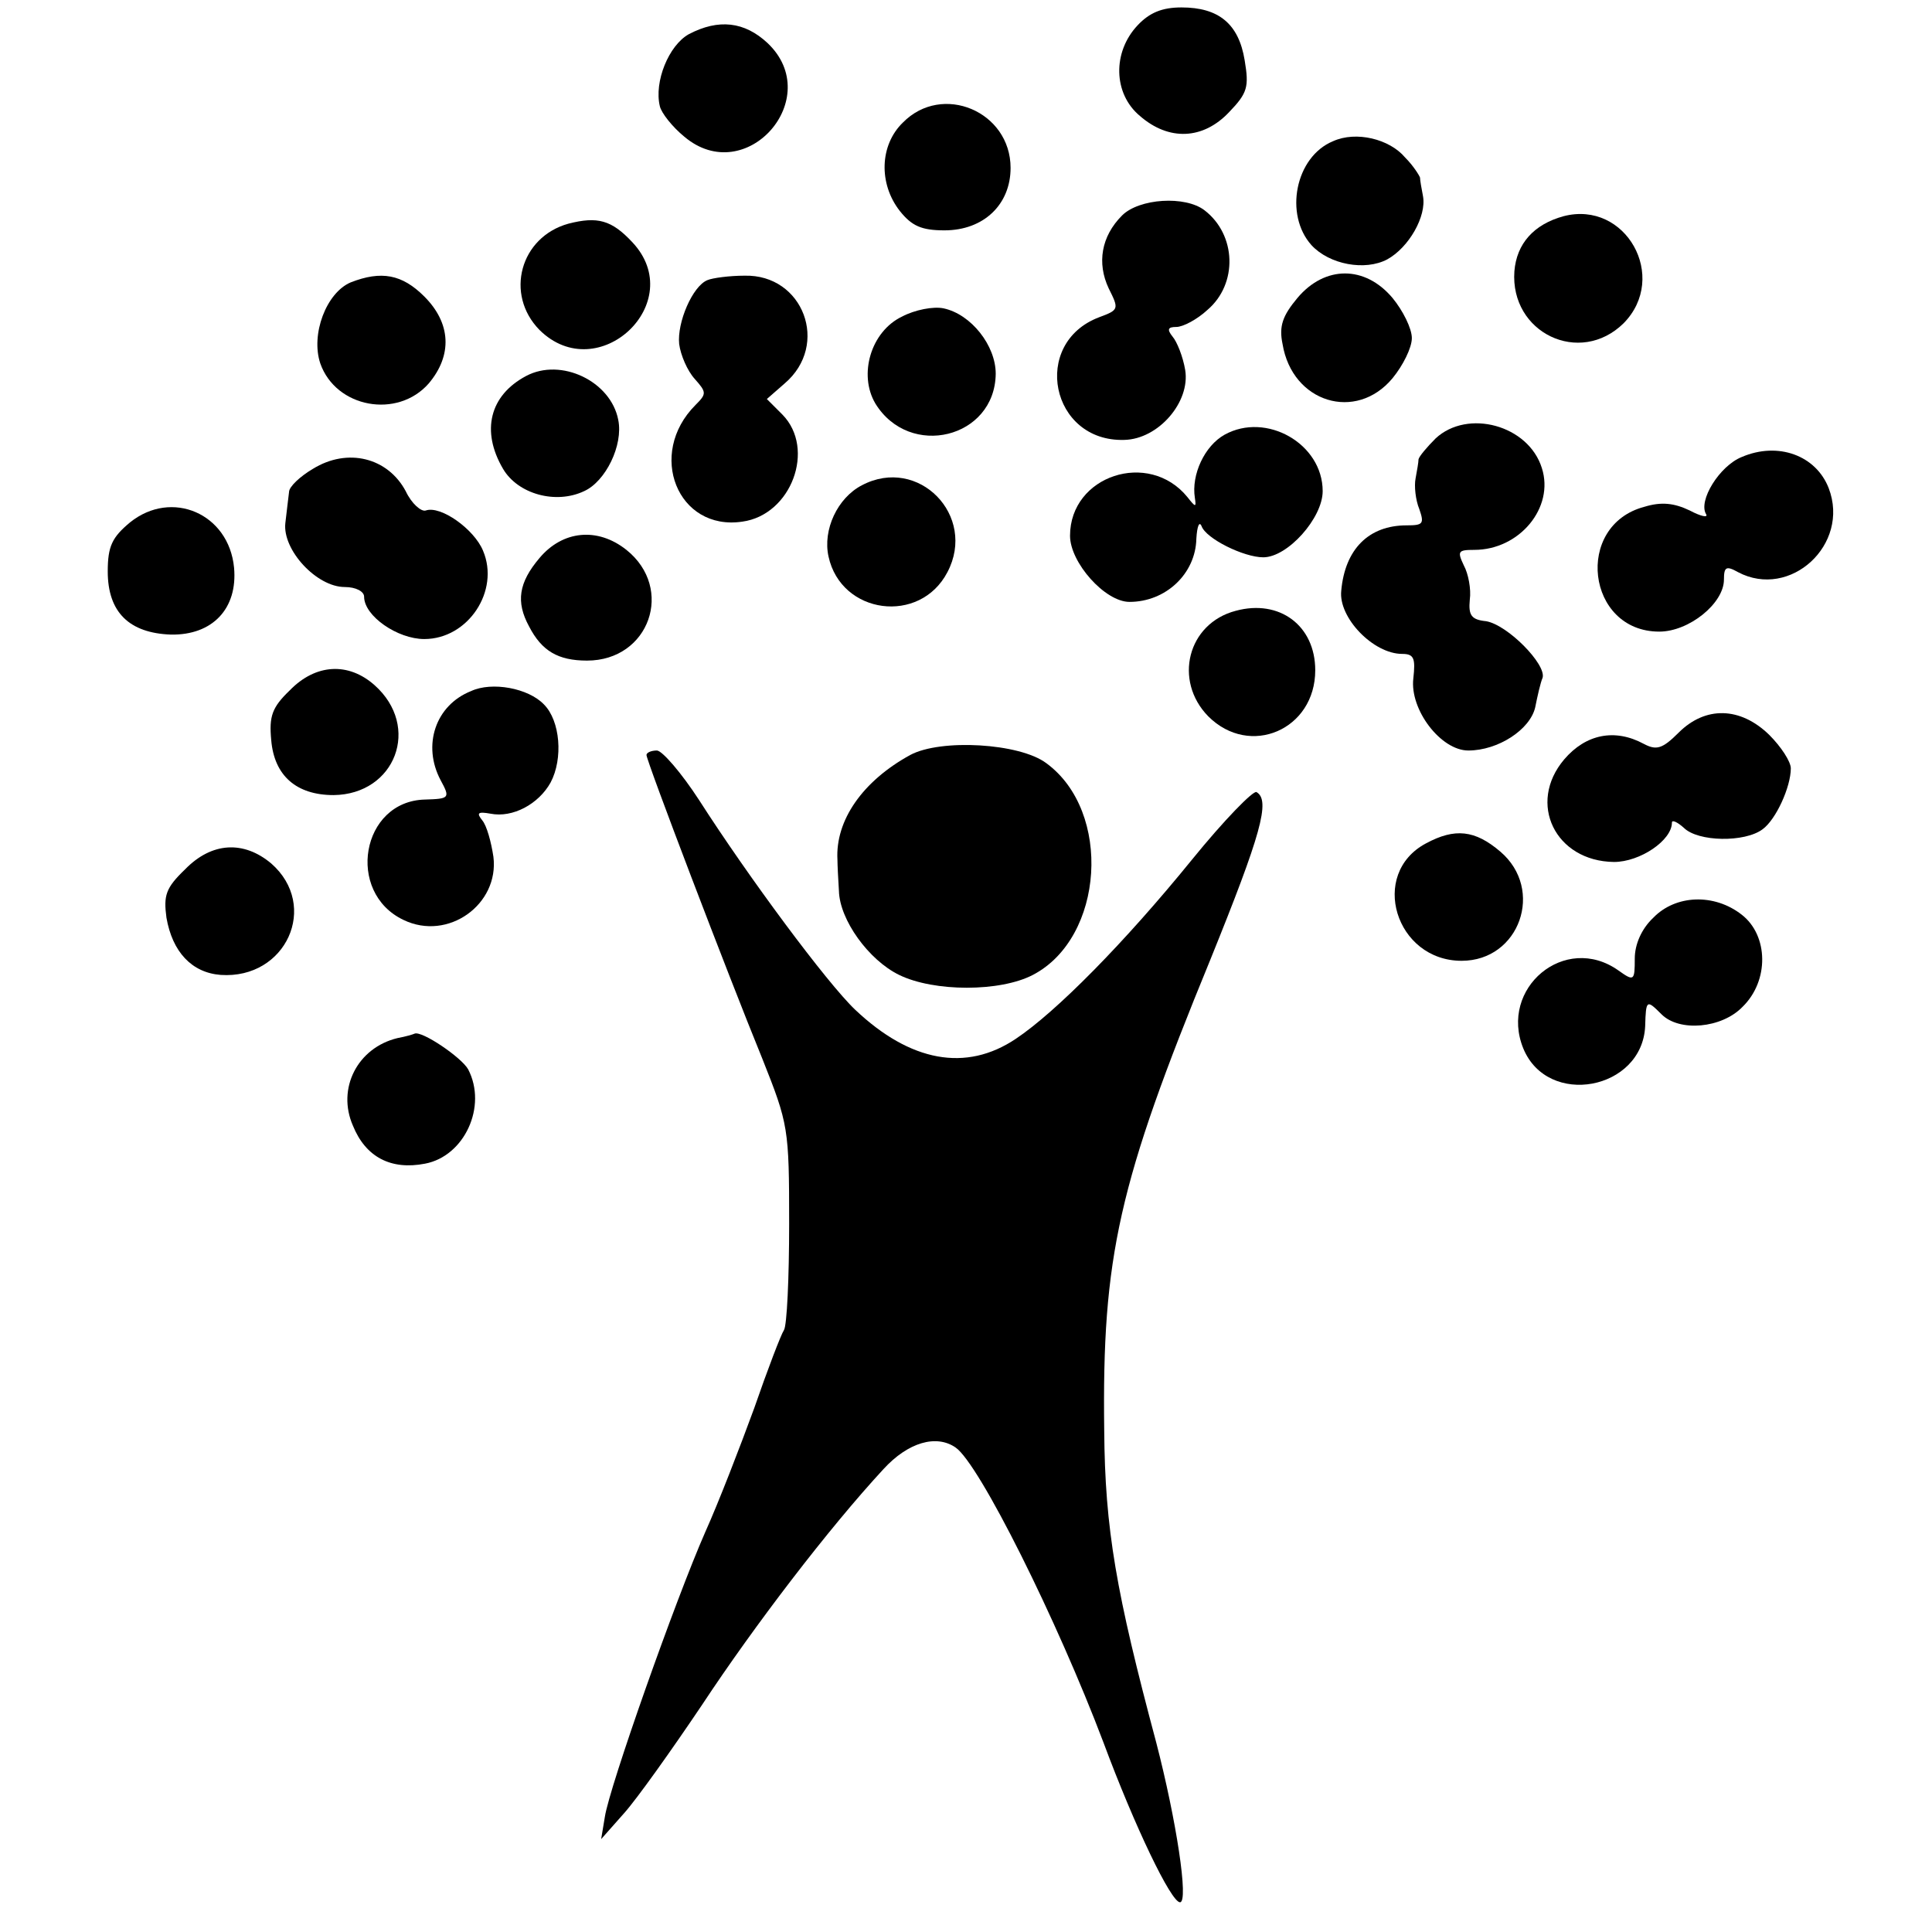
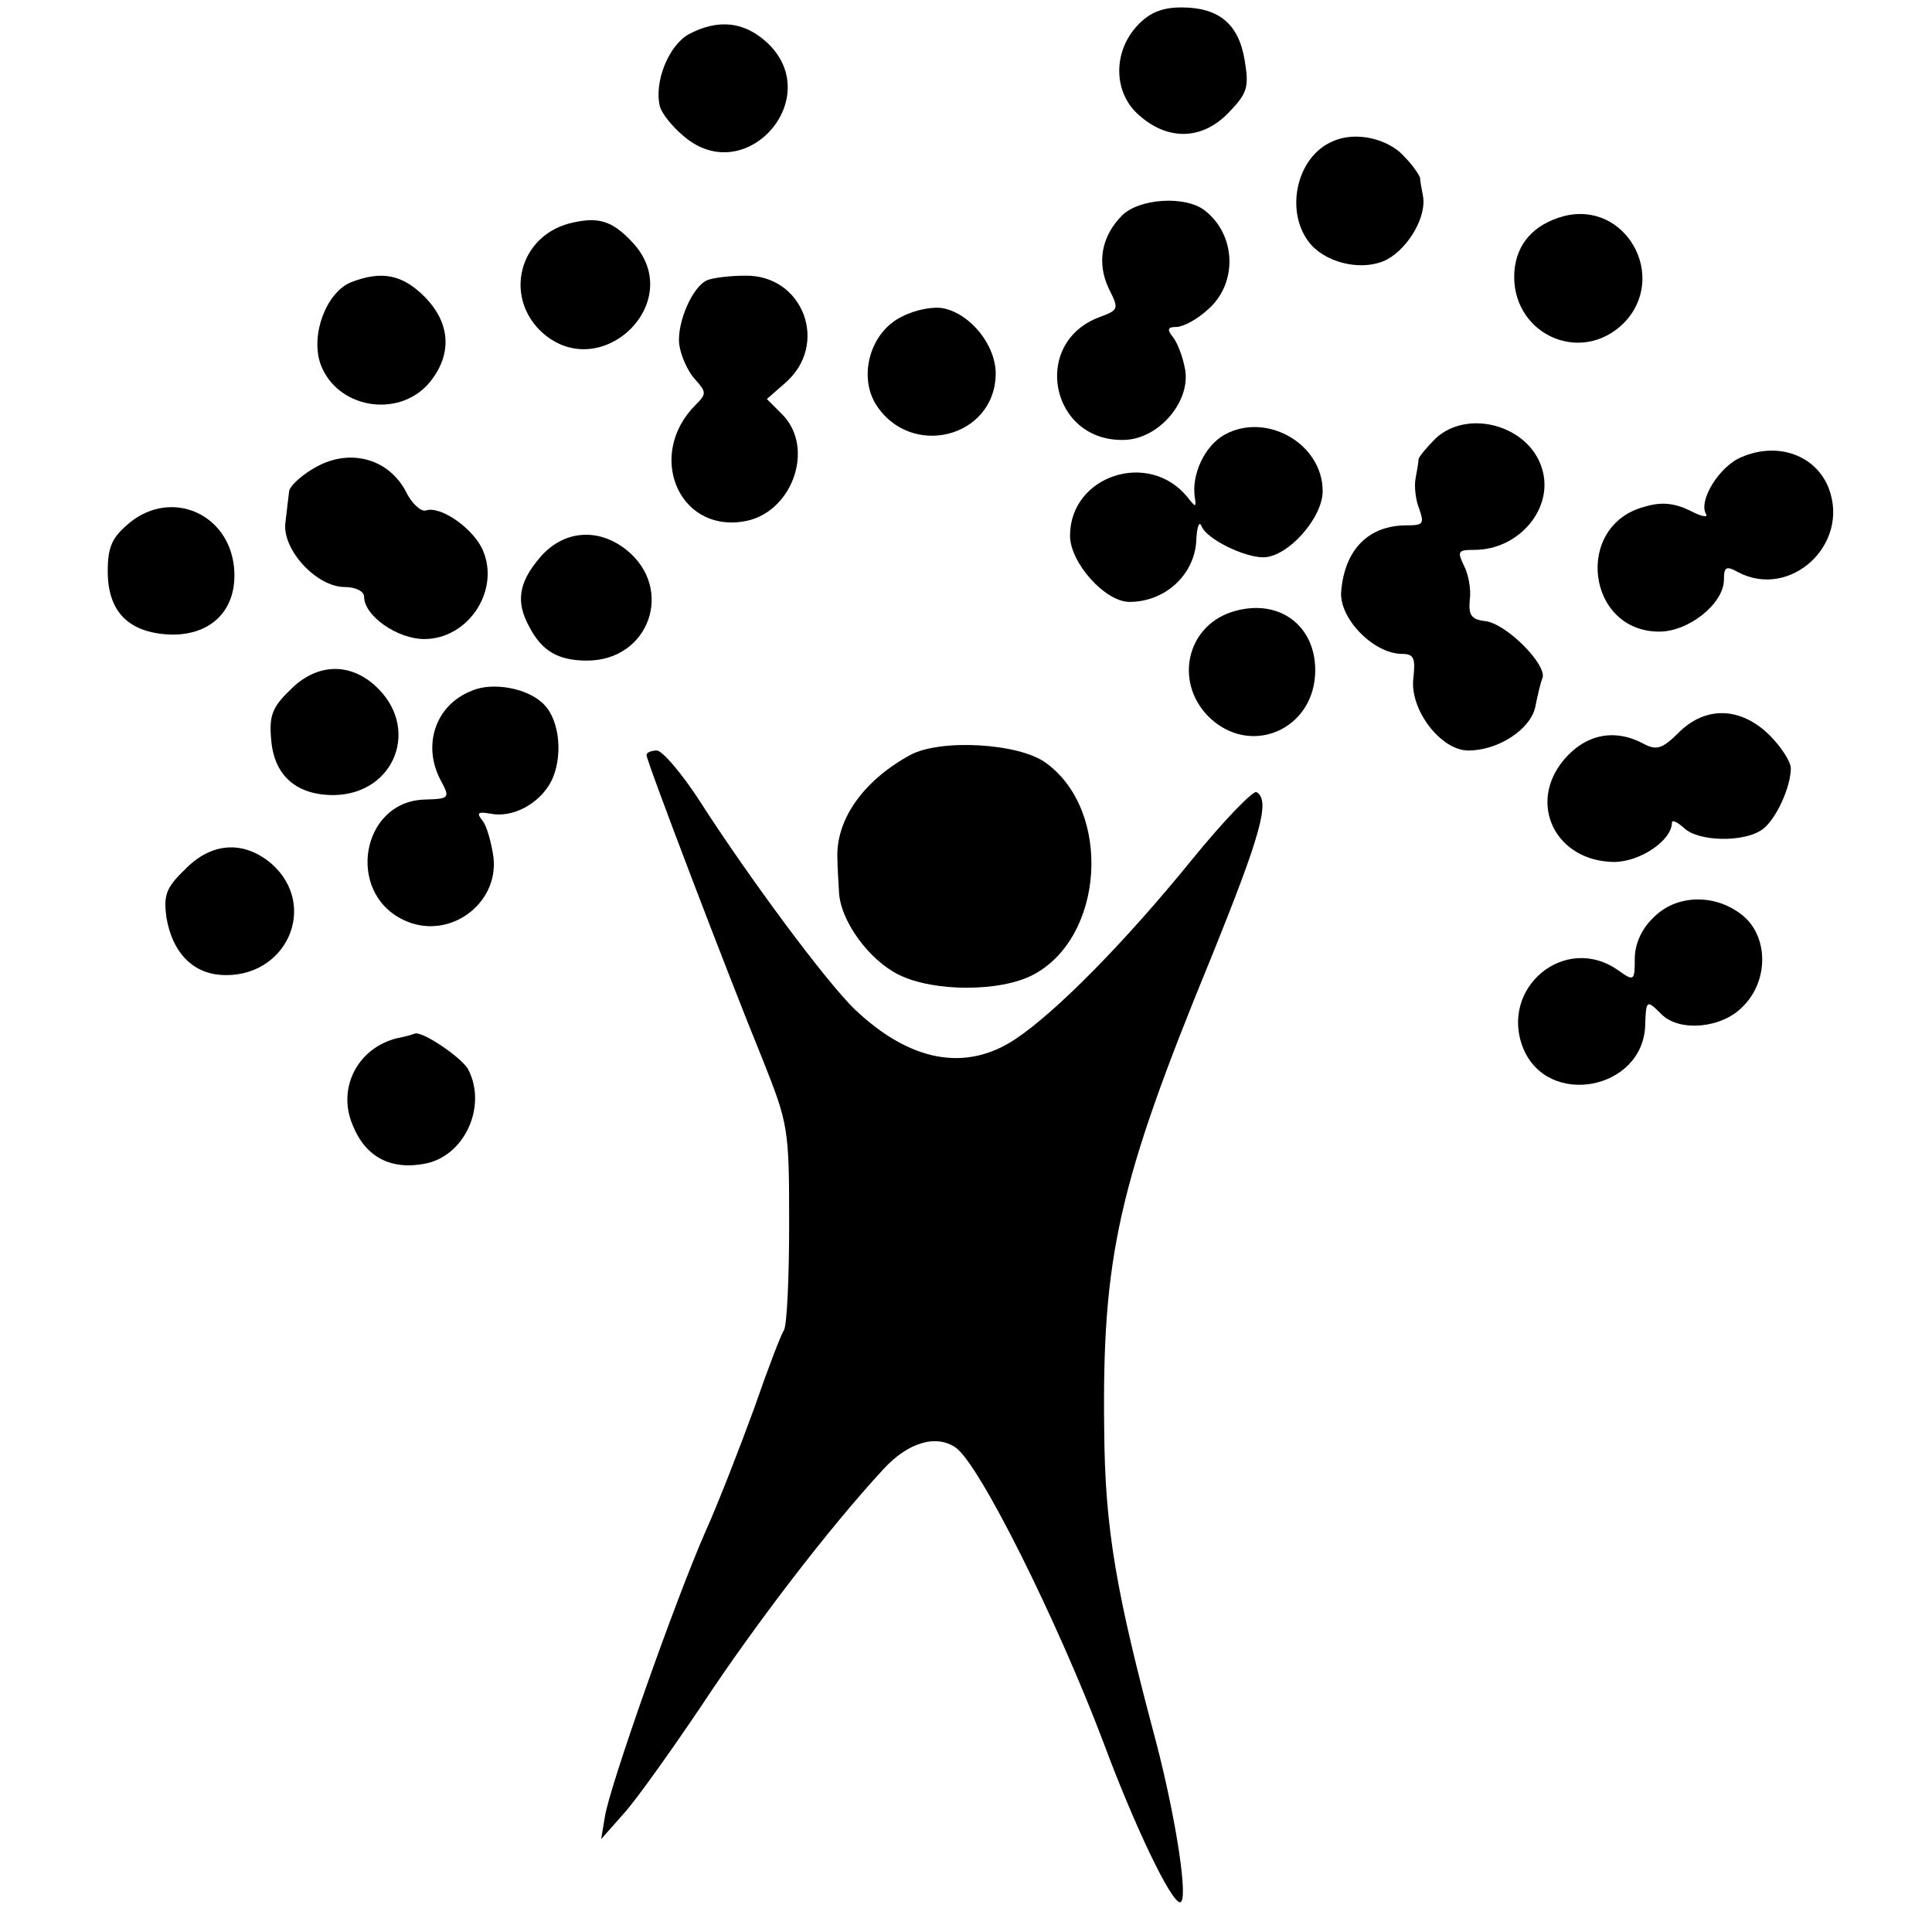
<svg xmlns="http://www.w3.org/2000/svg" version="1.0" width="260pt" height="260pt" viewBox="0 0 260 260" preserveAspectRatio="xMidYMid meet">
  <g transform="translate(0,260) scale(0.1,-0.1)" fill="#000000" stroke="none">
    <path d="M1531 2566 c-34 -36 -33 -92 3 -122 39 -34 85 -32 120 5 25 26 27 34 21 70 -8 49 -35 71 -85 71 -26 0 -43 -7 -59 -24z" />
    <path d="M927 2554 c-27 -15 -47 -64 -39 -97 2 -9 17 -28 33 -41 83 -70 190 52 112 126 -31 29 -66 33 -106 12z" />
-     <path d="M1215 2435 c-31 -30 -33 -82 -4 -119 16 -20 29 -26 60 -26 53 0 89 35 89 84 0 76 -92 115 -145 61z" />
    <path d="M1794 2410 c-51 -21 -66 -99 -29 -140 24 -26 72 -35 102 -19 29 16 53 58 48 85 -2 10 -4 22 -4 25 -1 3 -9 16 -20 27 -21 25 -66 36 -97 22z" />
    <path d="M1510 2310 c-28 -28 -34 -64 -18 -98 14 -28 14 -29 -13 -39 -92 -35 -65 -168 34 -165 46 1 89 51 82 94 -3 18 -11 38 -17 45 -8 10 -6 13 5 13 9 0 28 10 42 23 41 35 39 101 -4 134 -26 20 -88 16 -111 -7z" />
    <path d="M2104 2309 c-40 -11 -63 -37 -66 -74 -6 -83 88 -128 147 -70 61 62 3 166 -81 144z" />
    <path d="M765 2299 c-65 -18 -86 -95 -39 -143 79 -78 201 37 125 118 -28 30 -47 35 -86 25z" />
    <path d="M472 2220 c-33 -14 -54 -70 -41 -109 21 -60 104 -75 146 -27 32 38 30 81 -6 117 -30 30 -58 35 -99 19z" />
    <path d="M952 2223 c-20 -8 -41 -57 -38 -86 2 -15 11 -36 21 -47 16 -18 16 -20 1 -35 -66 -66 -24 -170 63 -157 66 9 99 98 54 144 l-21 21 24 21 c61 52 25 147 -54 145 -20 0 -43 -3 -50 -6z" />
-     <path d="M1746 2199 c-20 -24 -25 -38 -20 -62 13 -79 99 -105 148 -46 14 17 26 41 26 54 0 13 -12 37 -26 54 -37 44 -91 44 -128 0z" />
    <path d="M1214 2174 c-42 -20 -59 -78 -36 -117 46 -75 161 -47 162 40 0 38 -33 80 -70 88 -14 3 -39 -2 -56 -11z" />
-     <path d="M708 2094 c-49 -26 -61 -74 -31 -125 20 -34 71 -48 109 -30 29 13 53 62 46 96 -10 52 -77 84 -124 59z" />
    <path d="M1648 2015 c-27 -15 -45 -54 -40 -85 2 -13 1 -13 -10 1 -52 64 -158 29 -158 -52 0 -36 47 -89 80 -89 49 0 89 38 90 85 1 17 4 24 7 17 6 -17 57 -42 83 -42 33 0 80 53 80 89 0 64 -76 107 -132 76z" />
    <path d="M1932 2010 c-12 -12 -22 -24 -23 -28 0 -4 -2 -15 -4 -26 -2 -10 0 -29 5 -41 7 -20 5 -22 -17 -22 -51 0 -83 -32 -88 -88 -4 -36 43 -85 82 -85 16 0 18 -6 15 -33 -5 -42 37 -97 74 -97 40 0 83 28 90 58 3 15 7 33 10 40 5 18 -47 71 -76 76 -20 2 -24 8 -22 29 2 14 -2 35 -8 46 -9 19 -8 21 14 21 61 0 108 57 91 110 -18 58 -100 80 -143 40z" />
    <path d="M2344 1985 c-30 -12 -59 -59 -48 -77 3 -5 -7 -3 -22 5 -21 10 -38 12 -61 5 -95 -25 -78 -168 20 -168 40 0 87 38 87 70 0 17 3 19 19 10 70 -37 151 37 122 113 -17 44 -68 63 -117 42z" />
    <path d="M421 1969 c-17 -10 -32 -24 -32 -31 -1 -7 -3 -26 -5 -42 -4 -36 42 -86 80 -86 15 0 26 -6 26 -13 0 -26 45 -57 81 -57 59 0 102 65 79 119 -12 29 -57 61 -77 54 -6 -2 -19 9 -27 26 -24 45 -78 59 -125 30z" />
-     <path d="M1160 1947 c-33 -17 -53 -60 -45 -96 17 -78 123 -92 160 -21 40 76 -39 157 -115 117z" />
    <path d="M175 1897 c-24 -20 -30 -32 -30 -66 0 -55 29 -83 85 -85 56 -1 90 35 85 90 -7 73 -84 106 -140 61z" />
    <path d="M726 1849 c-28 -33 -32 -59 -14 -92 17 -33 39 -46 78 -46 84 0 118 97 53 149 -39 31 -86 26 -117 -11z" />
    <path d="M1663 1778 c-65 -17 -84 -94 -37 -142 56 -56 144 -18 144 62 0 60 -48 96 -107 80z" />
    <path d="M390 1671 c-24 -23 -28 -35 -25 -67 4 -48 34 -74 84 -74 83 1 118 92 55 148 -35 31 -79 29 -114 -7z" />
    <path d="M634 1670 c-48 -19 -66 -73 -41 -120 13 -24 12 -25 -21 -26 -86 -2 -107 -125 -29 -162 60 -29 129 21 121 85 -3 20 -9 42 -15 49 -8 10 -6 12 11 9 30 -6 65 13 81 42 17 32 13 83 -9 105 -21 22 -70 31 -98 18z" />
    <path d="M2259 1614 c-22 -22 -30 -24 -47 -15 -39 21 -78 13 -107 -21 -50 -59 -12 -137 67 -138 35 0 78 29 78 53 0 4 7 1 16 -7 19 -19 82 -20 106 -2 18 13 38 57 38 82 0 9 -13 29 -29 45 -39 38 -86 39 -122 3z" />
    <path d="M1225 1584 c-64 -35 -101 -88 -98 -141 0 -7 1 -26 2 -42 1 -39 40 -93 81 -113 47 -23 136 -23 180 0 96 50 107 220 18 285 -36 27 -142 33 -183 11z" />
    <path d="M870 1584 c0 -8 109 -294 156 -409 35 -88 36 -93 36 -222 0 -73 -3 -137 -7 -143 -4 -6 -22 -53 -40 -105 -19 -52 -48 -127 -66 -167 -40 -91 -129 -343 -135 -383 l-5 -30 31 35 c17 19 64 85 105 146 70 106 170 237 244 317 33 36 71 47 97 29 32 -22 137 -233 199 -397 42 -113 91 -215 103 -215 12 0 -5 111 -32 215 -54 202 -69 287 -70 420 -3 234 19 332 143 634 68 168 81 214 62 225 -4 3 -44 -38 -87 -91 -91 -112 -183 -205 -237 -241 -67 -45 -142 -31 -216 39 -38 36 -144 179 -210 282 -24 37 -50 67 -57 67 -8 0 -14 -3 -14 -6z" />
-     <path d="M1919 1465 c-77 -41 -41 -158 48 -158 78 0 112 96 52 147 -34 29 -61 32 -100 11z" />
    <path d="M249 1430 c-26 -25 -29 -35 -25 -65 8 -46 34 -74 73 -77 88 -6 133 93 68 150 -37 31 -80 29 -116 -8z" />
    <path d="M2225 1365 c-16 -15 -25 -36 -25 -55 0 -30 -1 -31 -22 -16 -72 51 -161 -24 -128 -105 33 -80 160 -56 164 30 1 36 2 36 22 16 24 -24 81 -19 109 10 36 35 35 96 -1 124 -37 29 -89 27 -119 -4z" />
    <path d="M535 1203 c-54 -13 -82 -68 -60 -118 17 -42 51 -60 97 -51 53 10 84 77 58 127 -9 16 -62 52 -72 48 -2 -1 -12 -4 -23 -6z" />
  </g>
</svg>